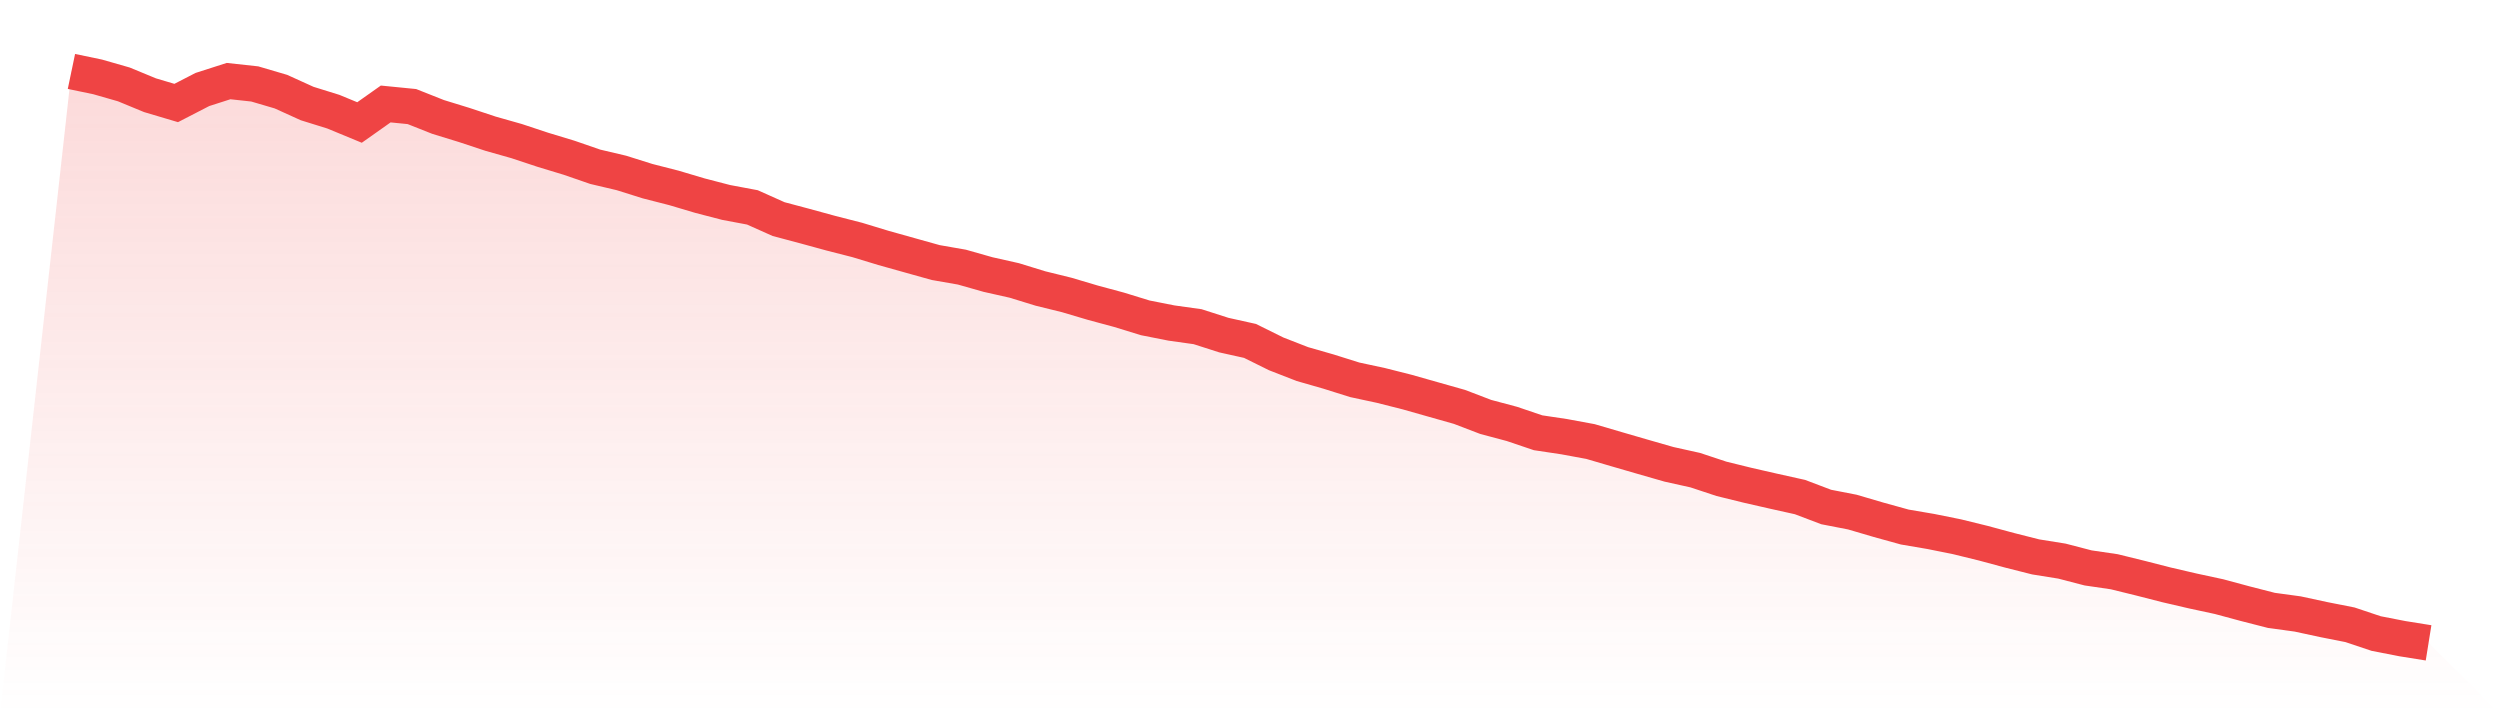
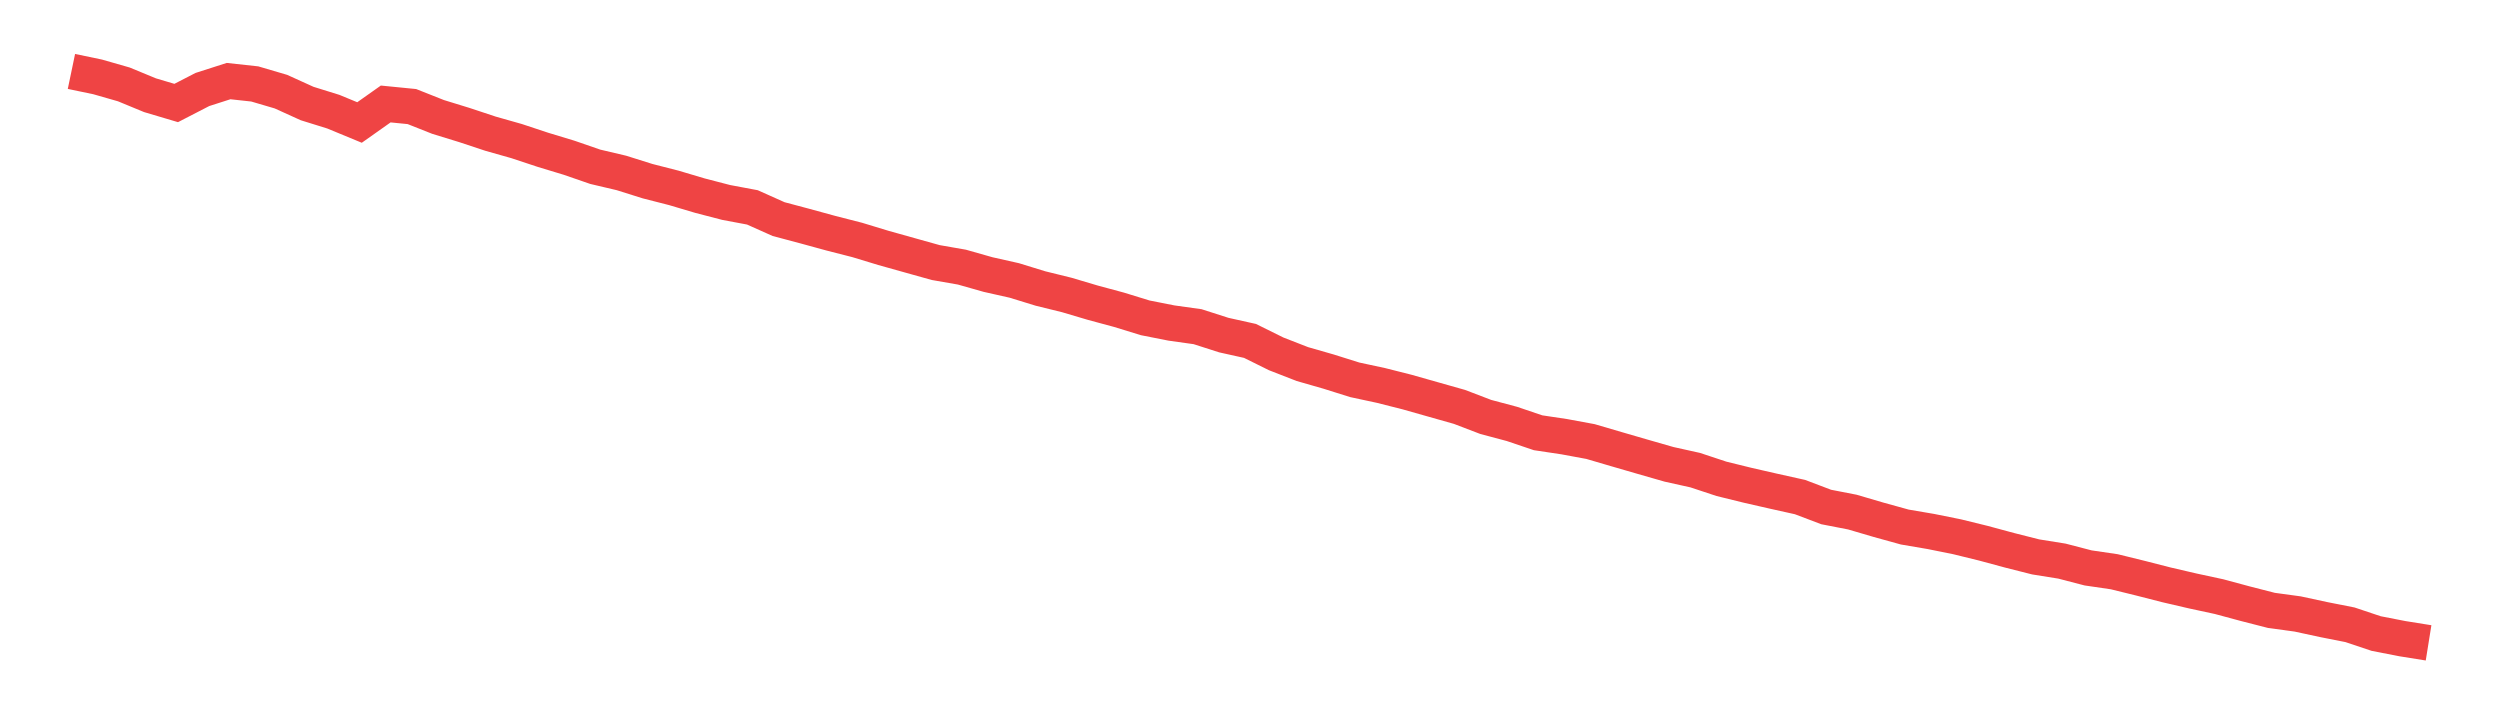
<svg xmlns="http://www.w3.org/2000/svg" viewBox="0 0 140 40">
  <defs>
    <linearGradient id="gradient" x1="0" x2="0" y1="0" y2="1">
      <stop offset="0%" stop-color="#ef4444" stop-opacity="0.2" />
      <stop offset="100%" stop-color="#ef4444" stop-opacity="0" />
    </linearGradient>
  </defs>
-   <path d="M4,4 L4,4 L5.467,4.306 L6.933,4.726 L8.4,5.332 L9.867,5.768 L11.333,5.012 L12.8,4.541 L14.267,4.701 L15.733,5.132 L17.2,5.798 L18.667,6.254 L20.133,6.86 L21.6,5.823 L23.067,5.968 L24.533,6.549 L26,7 L27.467,7.486 L28.933,7.902 L30.4,8.388 L31.867,8.833 L33.333,9.339 L34.8,9.685 L36.267,10.146 L37.733,10.521 L39.2,10.957 L40.667,11.338 L42.133,11.613 L43.6,12.269 L45.067,12.66 L46.533,13.061 L48,13.436 L49.467,13.882 L50.933,14.293 L52.4,14.703 L53.867,14.959 L55.333,15.375 L56.8,15.705 L58.267,16.156 L59.733,16.517 L61.2,16.952 L62.667,17.348 L64.133,17.799 L65.6,18.089 L67.067,18.295 L68.533,18.765 L70,19.091 L71.467,19.817 L72.933,20.388 L74.4,20.809 L75.867,21.27 L77.333,21.585 L78.8,21.956 L80.267,22.372 L81.733,22.787 L83.2,23.348 L84.667,23.739 L86.133,24.235 L87.6,24.455 L89.067,24.726 L90.533,25.156 L92,25.582 L93.467,26.003 L94.933,26.328 L96.4,26.814 L97.867,27.175 L99.333,27.51 L100.8,27.836 L102.267,28.392 L103.733,28.677 L105.2,29.108 L106.667,29.514 L108.133,29.764 L109.6,30.06 L111.067,30.42 L112.533,30.816 L114,31.187 L115.467,31.422 L116.933,31.803 L118.4,32.018 L119.867,32.379 L121.333,32.754 L122.8,33.095 L124.267,33.411 L125.733,33.806 L127.2,34.182 L128.667,34.382 L130.133,34.698 L131.6,34.988 L133.067,35.479 L134.533,35.765 L136,36 L140,40 L0,40 z" fill="url(#gradient)" />
  <path d="M4,4 L4,4 L5.467,4.306 L6.933,4.726 L8.4,5.332 L9.867,5.768 L11.333,5.012 L12.8,4.541 L14.267,4.701 L15.733,5.132 L17.2,5.798 L18.667,6.254 L20.133,6.86 L21.6,5.823 L23.067,5.968 L24.533,6.549 L26,7 L27.467,7.486 L28.933,7.902 L30.4,8.388 L31.867,8.833 L33.333,9.339 L34.8,9.685 L36.267,10.146 L37.733,10.521 L39.2,10.957 L40.667,11.338 L42.133,11.613 L43.6,12.269 L45.067,12.66 L46.533,13.061 L48,13.436 L49.467,13.882 L50.933,14.293 L52.4,14.703 L53.867,14.959 L55.333,15.375 L56.8,15.705 L58.267,16.156 L59.733,16.517 L61.2,16.952 L62.667,17.348 L64.133,17.799 L65.6,18.089 L67.067,18.295 L68.533,18.765 L70,19.091 L71.467,19.817 L72.933,20.388 L74.4,20.809 L75.867,21.27 L77.333,21.585 L78.8,21.956 L80.267,22.372 L81.733,22.787 L83.2,23.348 L84.667,23.739 L86.133,24.235 L87.6,24.455 L89.067,24.726 L90.533,25.156 L92,25.582 L93.467,26.003 L94.933,26.328 L96.4,26.814 L97.867,27.175 L99.333,27.51 L100.8,27.836 L102.267,28.392 L103.733,28.677 L105.2,29.108 L106.667,29.514 L108.133,29.764 L109.6,30.06 L111.067,30.42 L112.533,30.816 L114,31.187 L115.467,31.422 L116.933,31.803 L118.4,32.018 L119.867,32.379 L121.333,32.754 L122.8,33.095 L124.267,33.411 L125.733,33.806 L127.2,34.182 L128.667,34.382 L130.133,34.698 L131.6,34.988 L133.067,35.479 L134.533,35.765 L136,36" fill="none" stroke="#ef4444" stroke-width="2" />
</svg>